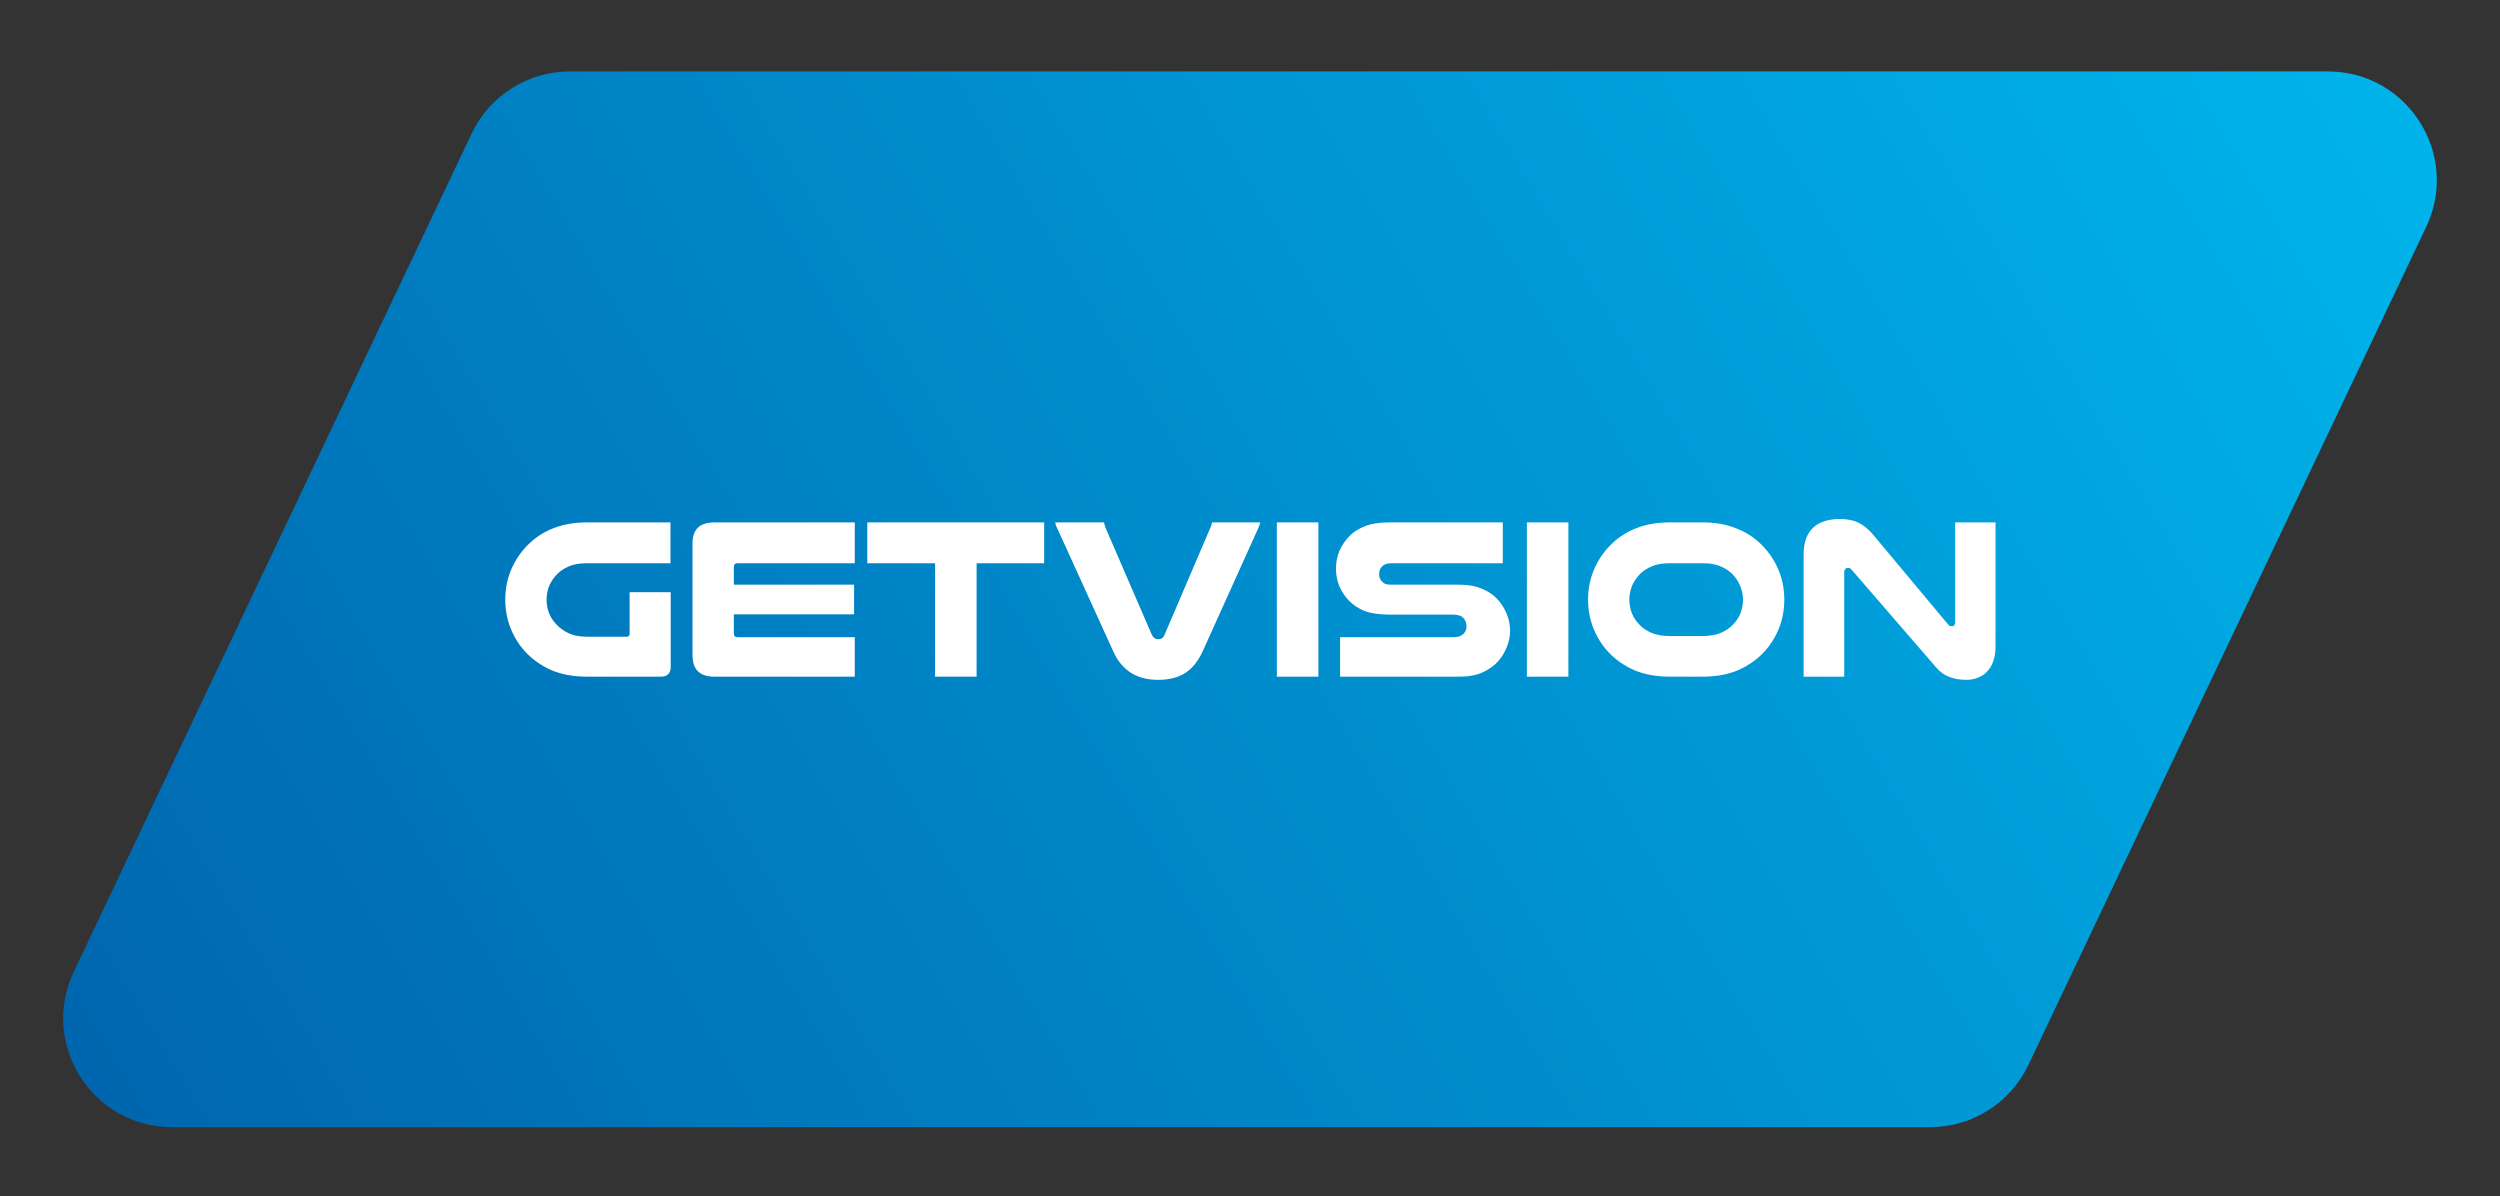
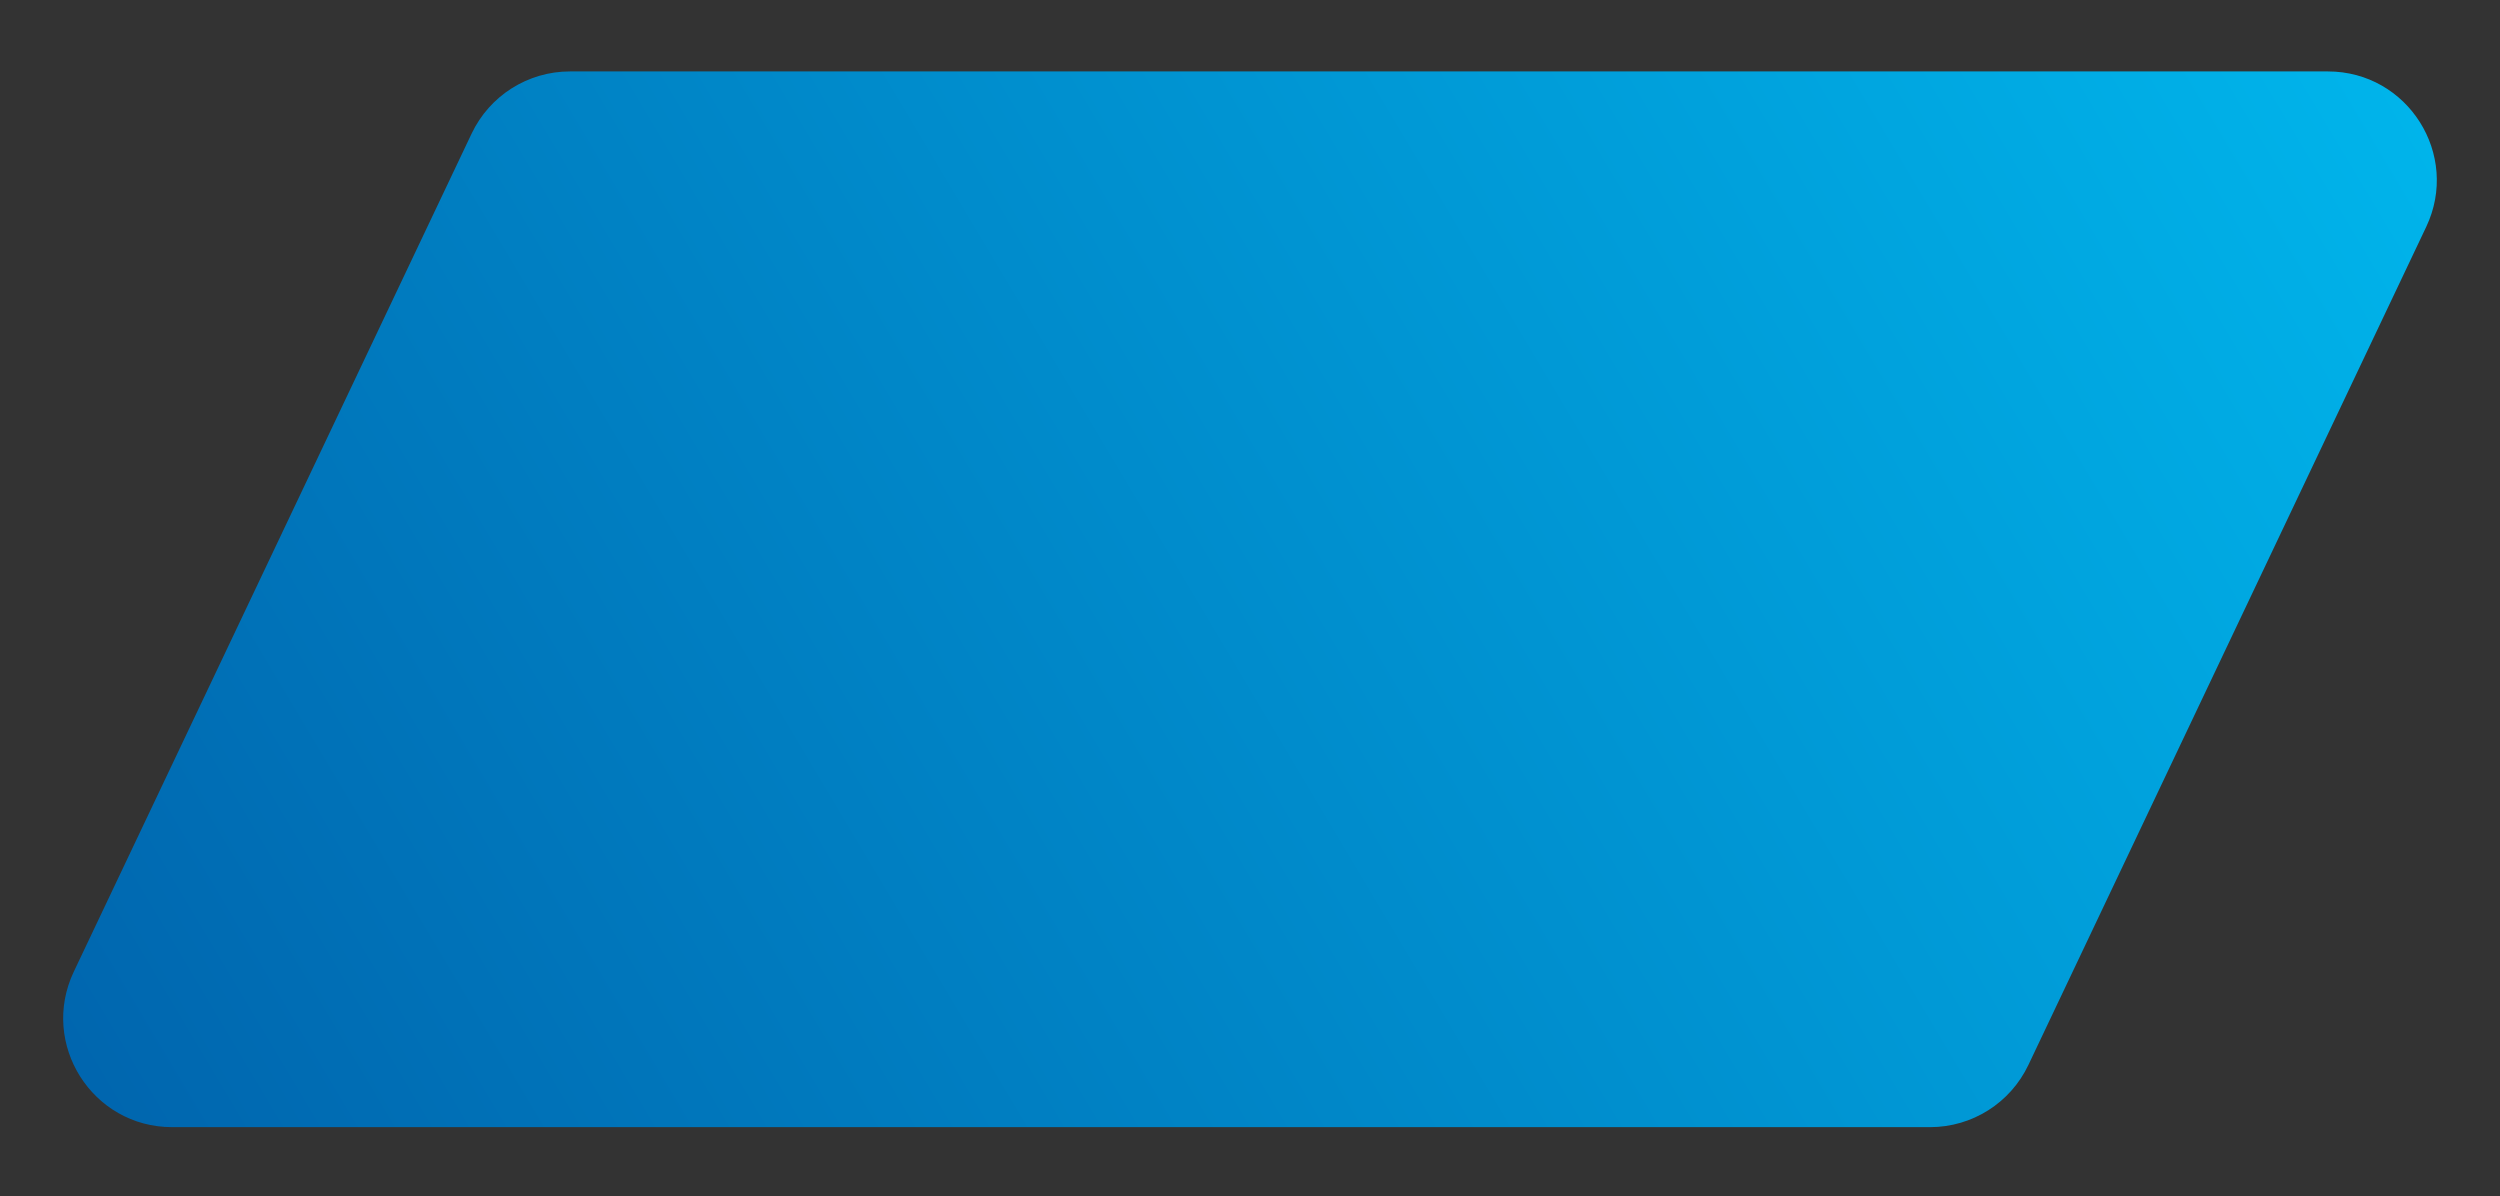
<svg xmlns="http://www.w3.org/2000/svg" width="700" height="335" viewBox="0 0 700 335" fill="none">
  <rect x="0" y="0" width="700" height="335" fill="#333333" stroke="none" />
  <path d="M132.054 37.407C137.1 26.776 147.817 20 159.584 20H651.801C674.183 20 688.929 43.322 679.331 63.543L567.945 298.197C562.899 308.827 552.183 315.603 540.415 315.603H48.199C25.817 315.603 11.071 292.28 20.669 272.06L132.054 37.407Z" fill="url(#paint0_linear_918_3064)" />
-   <path d="M164.41 189.464C160.534 189.464 157.169 188.846 154.315 187.611C151.461 186.333 149.033 184.608 147.031 182.436C145.284 180.519 143.921 178.325 142.942 175.854C141.962 173.384 141.472 170.722 141.472 167.868C141.472 164.716 142.09 161.776 143.325 159.05C144.56 156.324 146.264 153.96 148.437 151.958C150.353 150.169 152.611 148.785 155.209 147.805C157.85 146.783 160.917 146.271 164.41 146.271H187.731V157.709H164.41C162.451 157.709 160.832 157.964 159.554 158.475C158.276 158.986 157.169 159.668 156.232 160.52C155.252 161.457 154.464 162.564 153.868 163.842C153.314 165.12 153.037 166.483 153.037 167.932C153.037 169.252 153.271 170.509 153.74 171.701C154.208 172.851 154.869 173.874 155.721 174.768C156.658 175.791 157.829 176.642 159.235 177.324C160.64 177.963 162.365 178.282 164.41 178.282H175.464C176.018 178.282 176.294 177.984 176.294 177.388V165.823H187.795V186.716C187.795 188.548 186.88 189.464 185.048 189.464H164.41ZM239.335 146.271V157.709H206.493C205.812 157.709 205.471 158.071 205.471 158.795V163.715H239.143V172.021H205.471V177.26C205.471 178.027 205.812 178.41 206.493 178.41H239.335V189.464H199.976C195.929 189.464 193.906 187.462 193.906 183.458V152.086C193.906 148.21 195.951 146.271 200.04 146.271H239.335ZM292.362 146.271V157.709H273.449V189.464H261.821V157.709H242.844V146.271H292.362ZM296.146 148.188C295.975 147.848 295.826 147.528 295.698 147.23C295.613 146.932 295.528 146.612 295.443 146.271H309.116C309.244 146.825 309.393 147.336 309.563 147.805L322.47 177.643C322.683 178.112 322.939 178.453 323.237 178.666C323.578 178.879 323.94 178.985 324.323 178.985C324.706 178.985 325.047 178.9 325.345 178.73C325.643 178.517 325.899 178.155 326.112 177.643L338.891 147.805C339.104 147.336 339.274 146.825 339.402 146.271H352.884C352.798 146.612 352.692 146.932 352.564 147.23C352.479 147.528 352.351 147.848 352.181 148.188L336.718 182.436C335.483 185.119 333.864 187.121 331.862 188.442C329.86 189.719 327.326 190.358 324.259 190.358C318.296 190.358 314.121 187.717 311.736 182.436L296.146 148.188ZM369.142 146.271V189.464H357.513V146.271H369.142ZM420.779 157.709H389.727C389.003 157.709 388.428 157.794 388.002 157.964C387.618 158.092 387.299 158.284 387.043 158.539C386.447 159.135 386.149 159.881 386.149 160.775C386.149 161.713 386.511 162.479 387.235 163.076C387.491 163.289 387.789 163.459 388.13 163.587C388.513 163.672 389.045 163.715 389.727 163.715H408.704C411.131 163.715 413.176 164.077 414.837 164.801C416.541 165.482 417.968 166.419 419.118 167.612C420.268 168.805 421.163 170.168 421.802 171.701C422.483 173.235 422.824 174.853 422.824 176.557C422.824 178.133 422.526 179.645 421.93 181.094C421.376 182.542 420.609 183.841 419.629 184.991C418.437 186.354 416.946 187.441 415.157 188.25C413.41 189.059 411.259 189.464 408.704 189.464H375.223V178.41H406.659C407.553 178.41 408.235 178.325 408.704 178.155C409.215 177.942 409.619 177.665 409.918 177.324C410.386 176.77 410.62 176.11 410.62 175.343C410.62 174.406 410.322 173.639 409.726 173.043C409.428 172.702 409.044 172.468 408.576 172.34C408.15 172.17 407.511 172.085 406.659 172.085H389.088C386.192 172.085 383.849 171.744 382.06 171.062C380.313 170.338 378.865 169.38 377.715 168.187C376.565 166.994 375.67 165.653 375.031 164.162C374.392 162.628 374.073 160.967 374.073 159.178C374.073 157.432 374.392 155.792 375.031 154.258C375.713 152.725 376.629 151.362 377.779 150.169C378.929 148.976 380.377 148.039 382.124 147.358C383.87 146.634 386.192 146.271 389.088 146.271H420.779V157.709ZM439.151 146.271V189.464H427.522V146.271H439.151ZM467.595 189.464C463.719 189.464 460.354 188.846 457.5 187.611C454.646 186.333 452.218 184.608 450.216 182.436C448.469 180.519 447.106 178.325 446.126 175.854C445.147 173.384 444.657 170.722 444.657 167.868C444.657 164.716 445.275 161.776 446.51 159.05C447.745 156.324 449.449 153.96 451.621 151.958C453.538 150.169 455.796 148.785 458.394 147.805C461.035 146.783 464.102 146.271 467.595 146.271H476.668C480.161 146.271 483.206 146.783 485.805 147.805C488.446 148.785 490.725 150.169 492.641 151.958C494.814 153.96 496.518 156.324 497.753 159.05C498.988 161.776 499.606 164.716 499.606 167.868C499.606 170.722 499.116 173.384 498.136 175.854C497.157 178.325 495.793 180.519 494.047 182.436C492.045 184.608 489.617 186.333 486.763 187.611C483.909 188.846 480.544 189.464 476.668 189.464H467.595ZM467.595 157.709C465.635 157.709 464.017 157.964 462.739 158.475C461.461 158.986 460.354 159.668 459.416 160.52C458.437 161.457 457.649 162.564 457.052 163.842C456.499 165.12 456.222 166.483 456.222 167.932C456.222 169.252 456.456 170.509 456.925 171.701C457.393 172.851 458.053 173.874 458.905 174.768C459.842 175.791 461.014 176.6 462.419 177.196C463.825 177.793 465.55 178.091 467.595 178.091H476.668C478.712 178.091 480.438 177.793 481.843 177.196C483.249 176.6 484.42 175.791 485.357 174.768C486.209 173.874 486.87 172.851 487.338 171.701C487.807 170.509 488.041 169.252 488.041 167.932C488.041 166.483 487.743 165.12 487.146 163.842C486.593 162.564 485.826 161.457 484.846 160.52C483.909 159.668 482.802 158.986 481.524 158.475C480.246 157.964 478.627 157.709 476.668 157.709H467.595ZM558.749 181.094C558.749 182.712 558.514 184.118 558.046 185.311C557.62 186.461 557.024 187.419 556.257 188.186C555.533 188.91 554.681 189.443 553.701 189.783C552.721 190.167 551.699 190.358 550.634 190.358C548.803 190.358 547.184 190.082 545.778 189.528C544.415 189.017 543.222 188.165 542.2 186.972L518.495 159.561C518.155 159.178 517.814 158.986 517.473 158.986C517.175 158.986 516.919 159.093 516.706 159.306C516.493 159.519 516.387 159.817 516.387 160.2V189.464H505.014V155.408C505.014 153.577 505.248 152.022 505.717 150.744C506.228 149.466 506.931 148.423 507.825 147.613C508.72 146.804 509.785 146.229 511.02 145.888C512.255 145.505 513.597 145.313 515.045 145.313C517.09 145.313 518.815 145.633 520.221 146.271C521.626 146.91 523.011 148.018 524.374 149.594L545.459 174.832C545.629 175.045 545.8 175.194 545.97 175.279C546.14 175.322 546.332 175.343 546.545 175.343C547.141 175.343 547.439 174.96 547.439 174.193V146.271H558.749V181.094Z" fill="white" />
  <defs>
    <linearGradient id="paint0_linear_918_3064" x1="-2.16775e-05" y1="365.855" x2="668.63" y2="-32.373" gradientUnits="userSpaceOnUse">
      <stop stop-color="#0060AA" />
      <stop offset="1" stop-color="#00B7ED" />
    </linearGradient>
  </defs>
</svg>